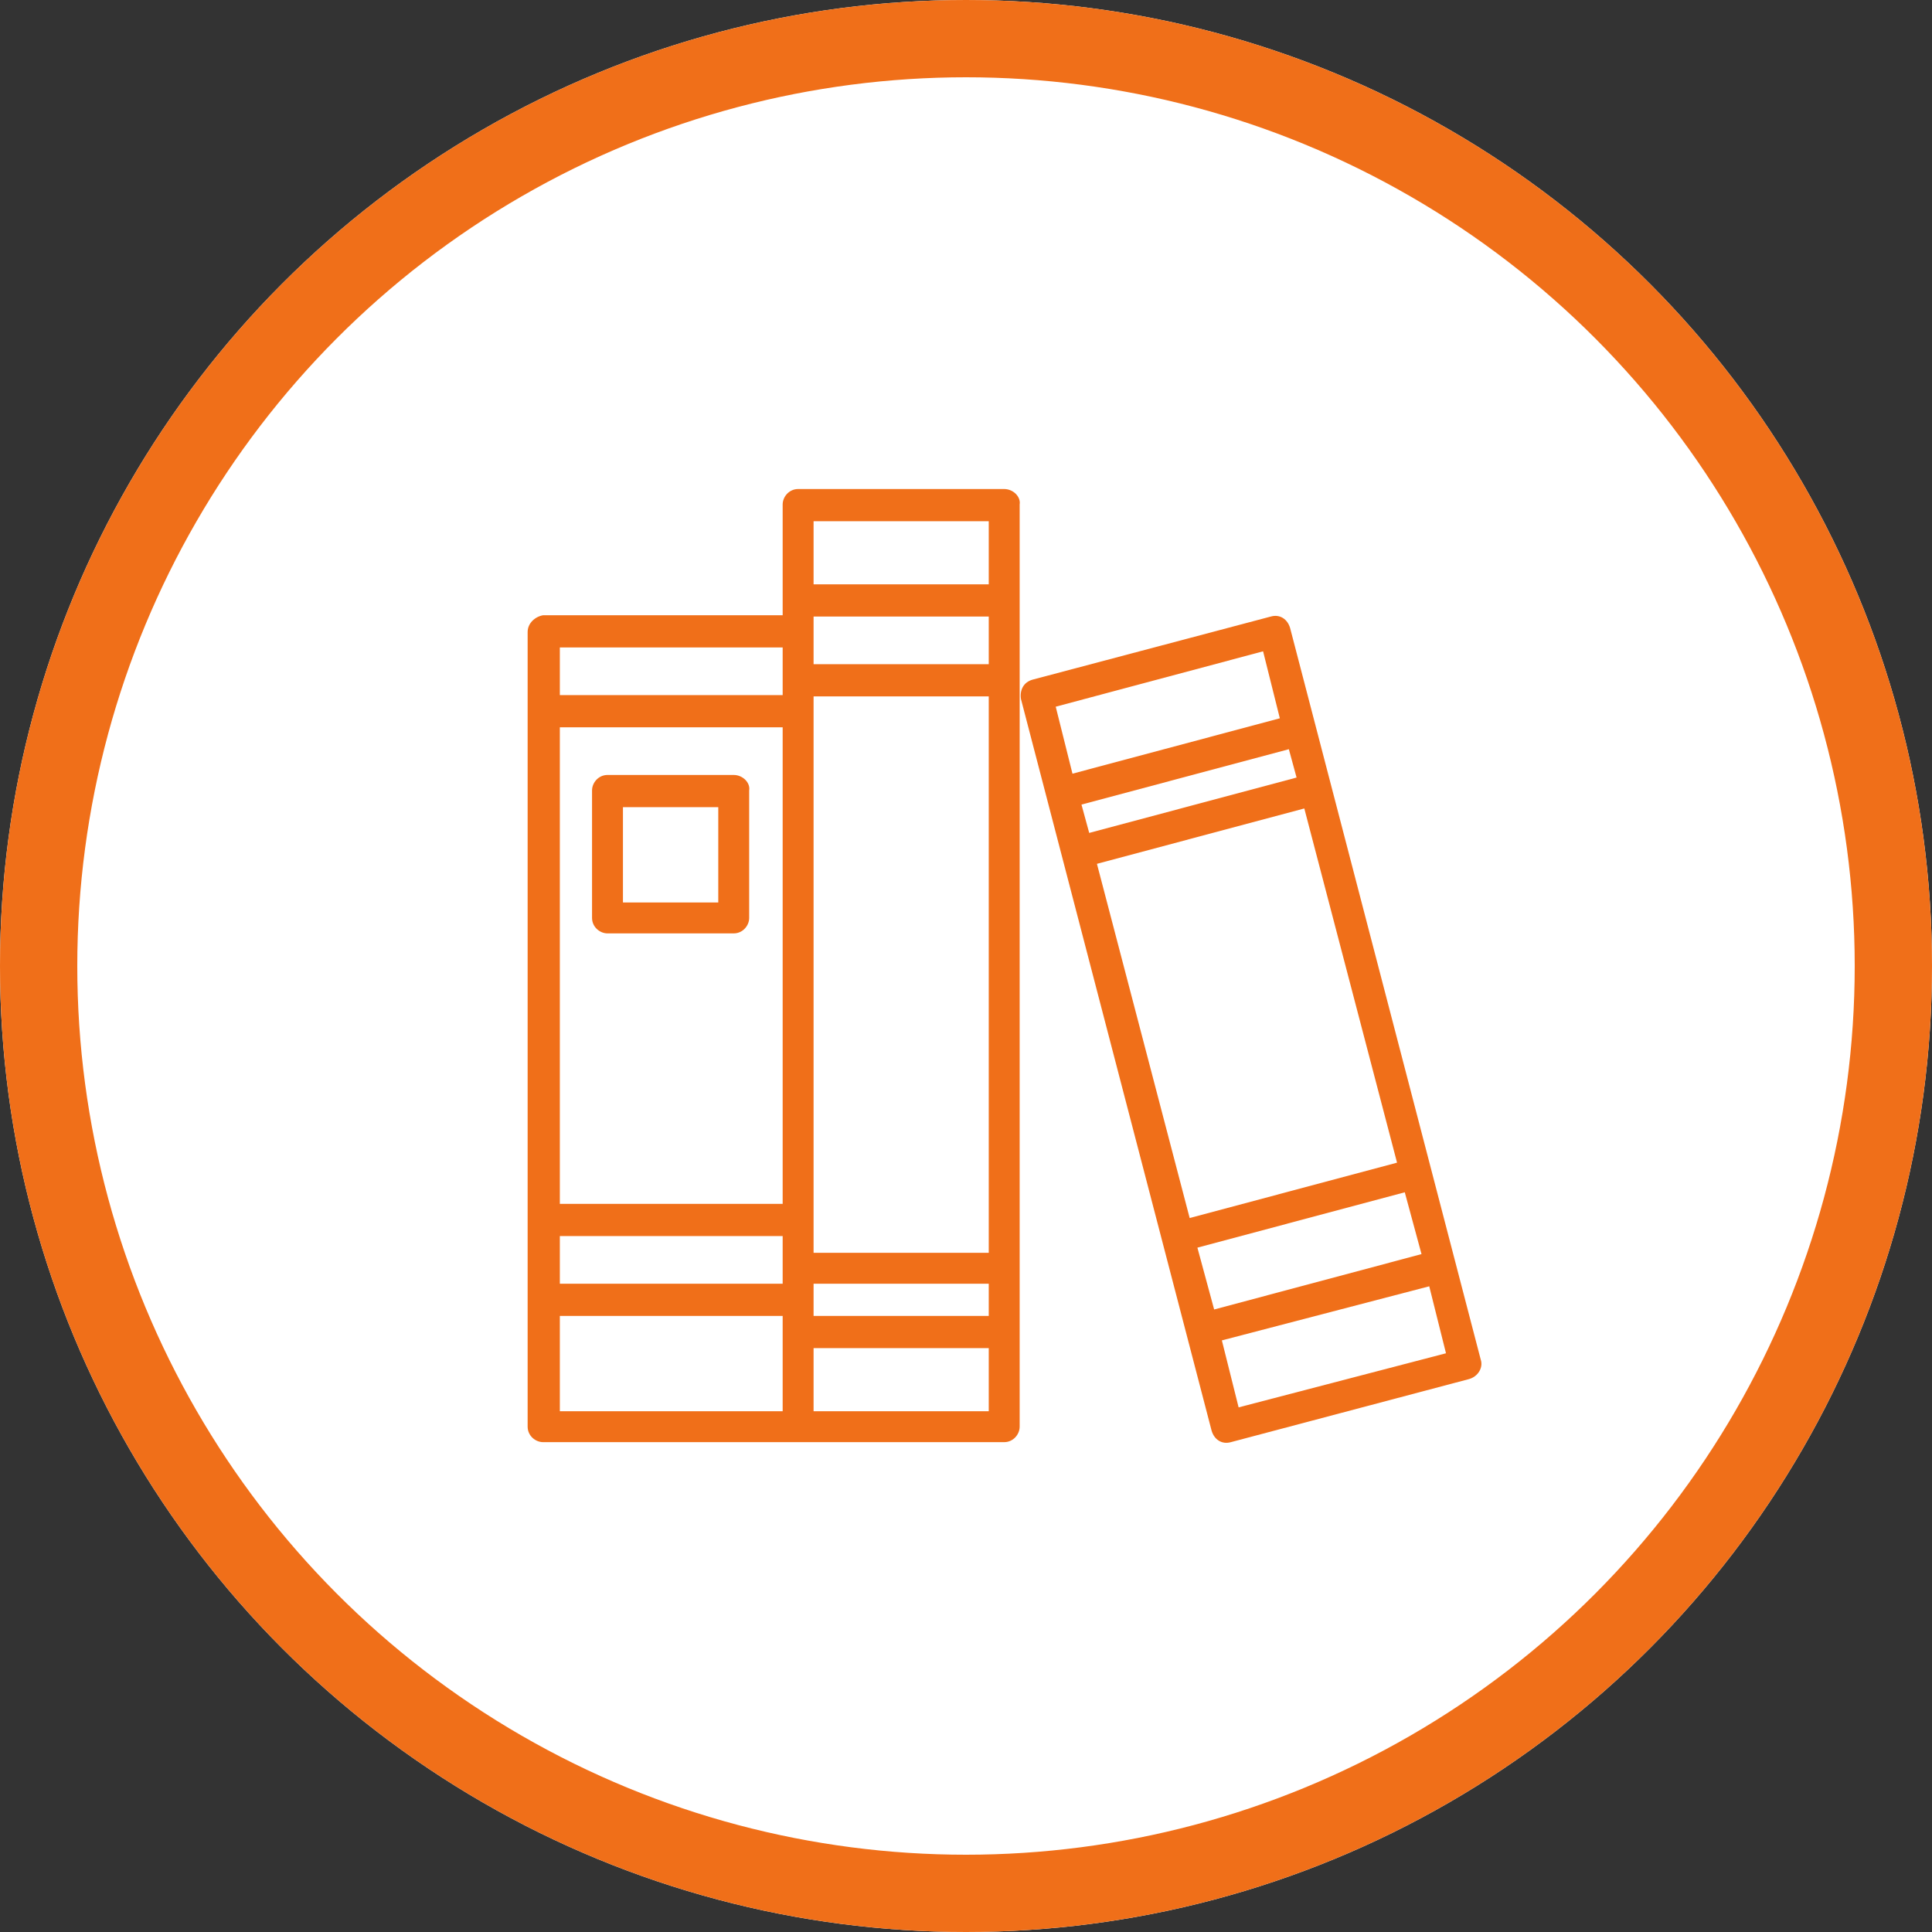
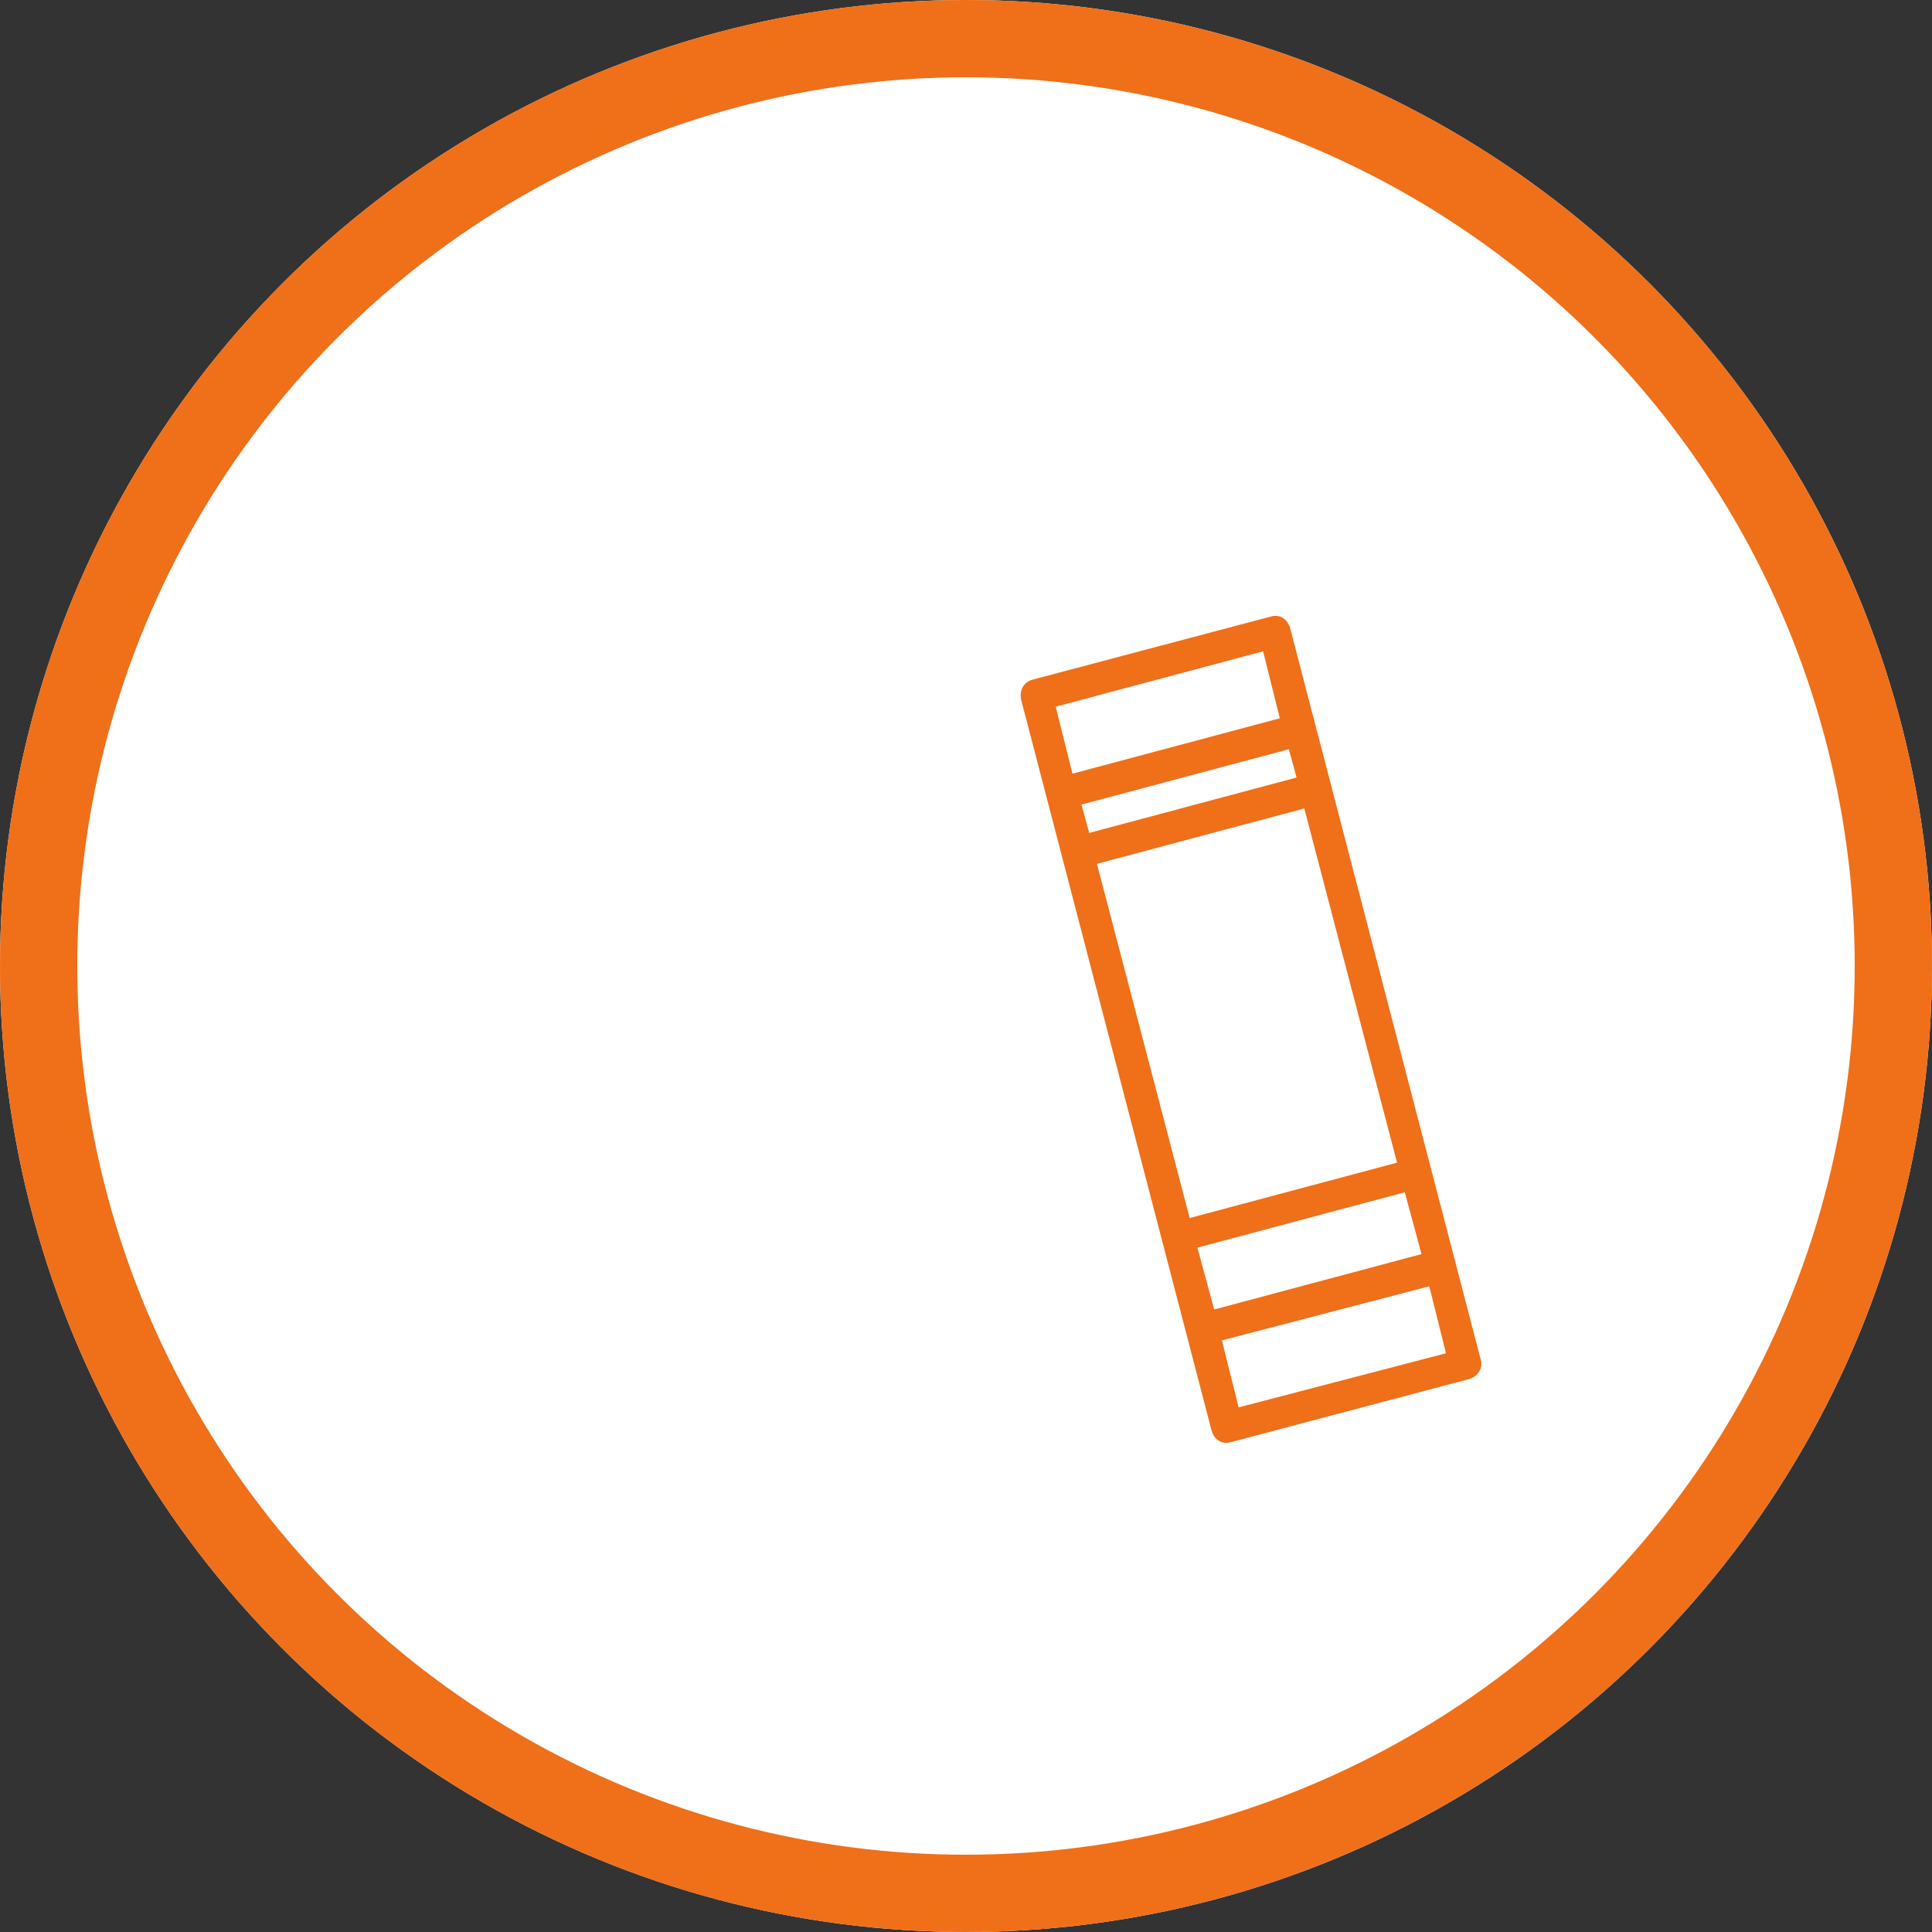
<svg xmlns="http://www.w3.org/2000/svg" version="1.1" id="Layer_1" x="0px" y="0px" viewBox="0 0 150 150" style="enable-background:new 0 0 150 150;" xml:space="preserve">
  <rect x="0" y="0" width="150" height="150" fill="#333333" stroke="none" />
  <style type="text/css"> .st0{fill:#FFFFFF;} .st1{fill:none;stroke:#F06F19;stroke-width:6;} .st2{fill:#F06F19;} </style>
  <g id="Group_1549" transform="translate(7574 6169)">
    <g id="Ellipse_253" transform="translate(-7574 -6169)">
      <circle class="st0" cx="75" cy="75" r="75" />
      <circle class="st1" cx="75" cy="75" r="72" />
    </g>
    <g id="Group_1423" transform="translate(-7533.034 -6131.032)">
-       <path id="Path_817" class="st2" d="M37,0H21c-0.7,0-1.2,0.6-1.2,1.2c0,0,0,0,0,0v8.6H1.2C0.6,9.9,0,10.4,0,11.1c0,0,0,0,0,0v61.7 c0,0.7,0.6,1.2,1.2,1.2c0,0,0,0,0,0H37c0.7,0,1.2-0.6,1.2-1.2l0,0V1.2C38.3,0.6,37.7,0,37,0C37,0,37,0,37,0z M35.8,64.2H22.2v-2.5 h13.6V64.2z M2.5,18.5h17.3v37H2.5V18.5z M35.8,13.6H22.2V9.9h13.6V13.6z M2.5,58h17.3v3.7H2.5V58z M22.2,59.3V16.1h13.6v43.2 H22.2z M35.8,2.5v4.9H22.2V2.5H35.8z M19.8,12.3V16H2.5v-3.7L19.8,12.3z M2.5,64.2h17.3v7.4H2.5V64.2z M22.2,71.6v-4.9h13.6v4.9 L22.2,71.6z" />
      <path id="Path_818" class="st2" d="M74,67.6L59.2,10.8c-0.2-0.7-0.8-1.1-1.5-0.9c0,0,0,0,0,0l-18.5,4.9c-0.7,0.2-1,0.8-0.9,1.5 l14.8,56.8c0.2,0.7,0.8,1.1,1.5,0.9c0,0,0,0,0,0l18.5-4.9C73.8,68.9,74.2,68.2,74,67.6z M43,24.5l16.1-4.3l0.6,2.2l-16.1,4.3 L43,24.5z M60.3,24.8l7.2,27.5l-16.1,4.3l-7.2-27.5L60.3,24.8z M68.1,54.6l1.3,4.8l-16.1,4.3L52,58.9L68.1,54.6z M57.1,12.6 l1.3,5.2l-16.1,4.3L41,16.9L57.1,12.6z M55.2,71.3l-1.3-5.2L70,61.9l1.3,5.2L55.2,71.3z" />
-       <path id="Path_819" class="st2" d="M16,22.2H6.2c-0.7,0-1.2,0.6-1.2,1.2v9.9c0,0.7,0.6,1.2,1.2,1.2H16c0.7,0,1.2-0.6,1.2-1.2v-9.9 C17.3,22.8,16.7,22.2,16,22.2z M14.8,32.1H7.4v-7.4h7.4L14.8,32.1z" />
    </g>
  </g>
</svg>